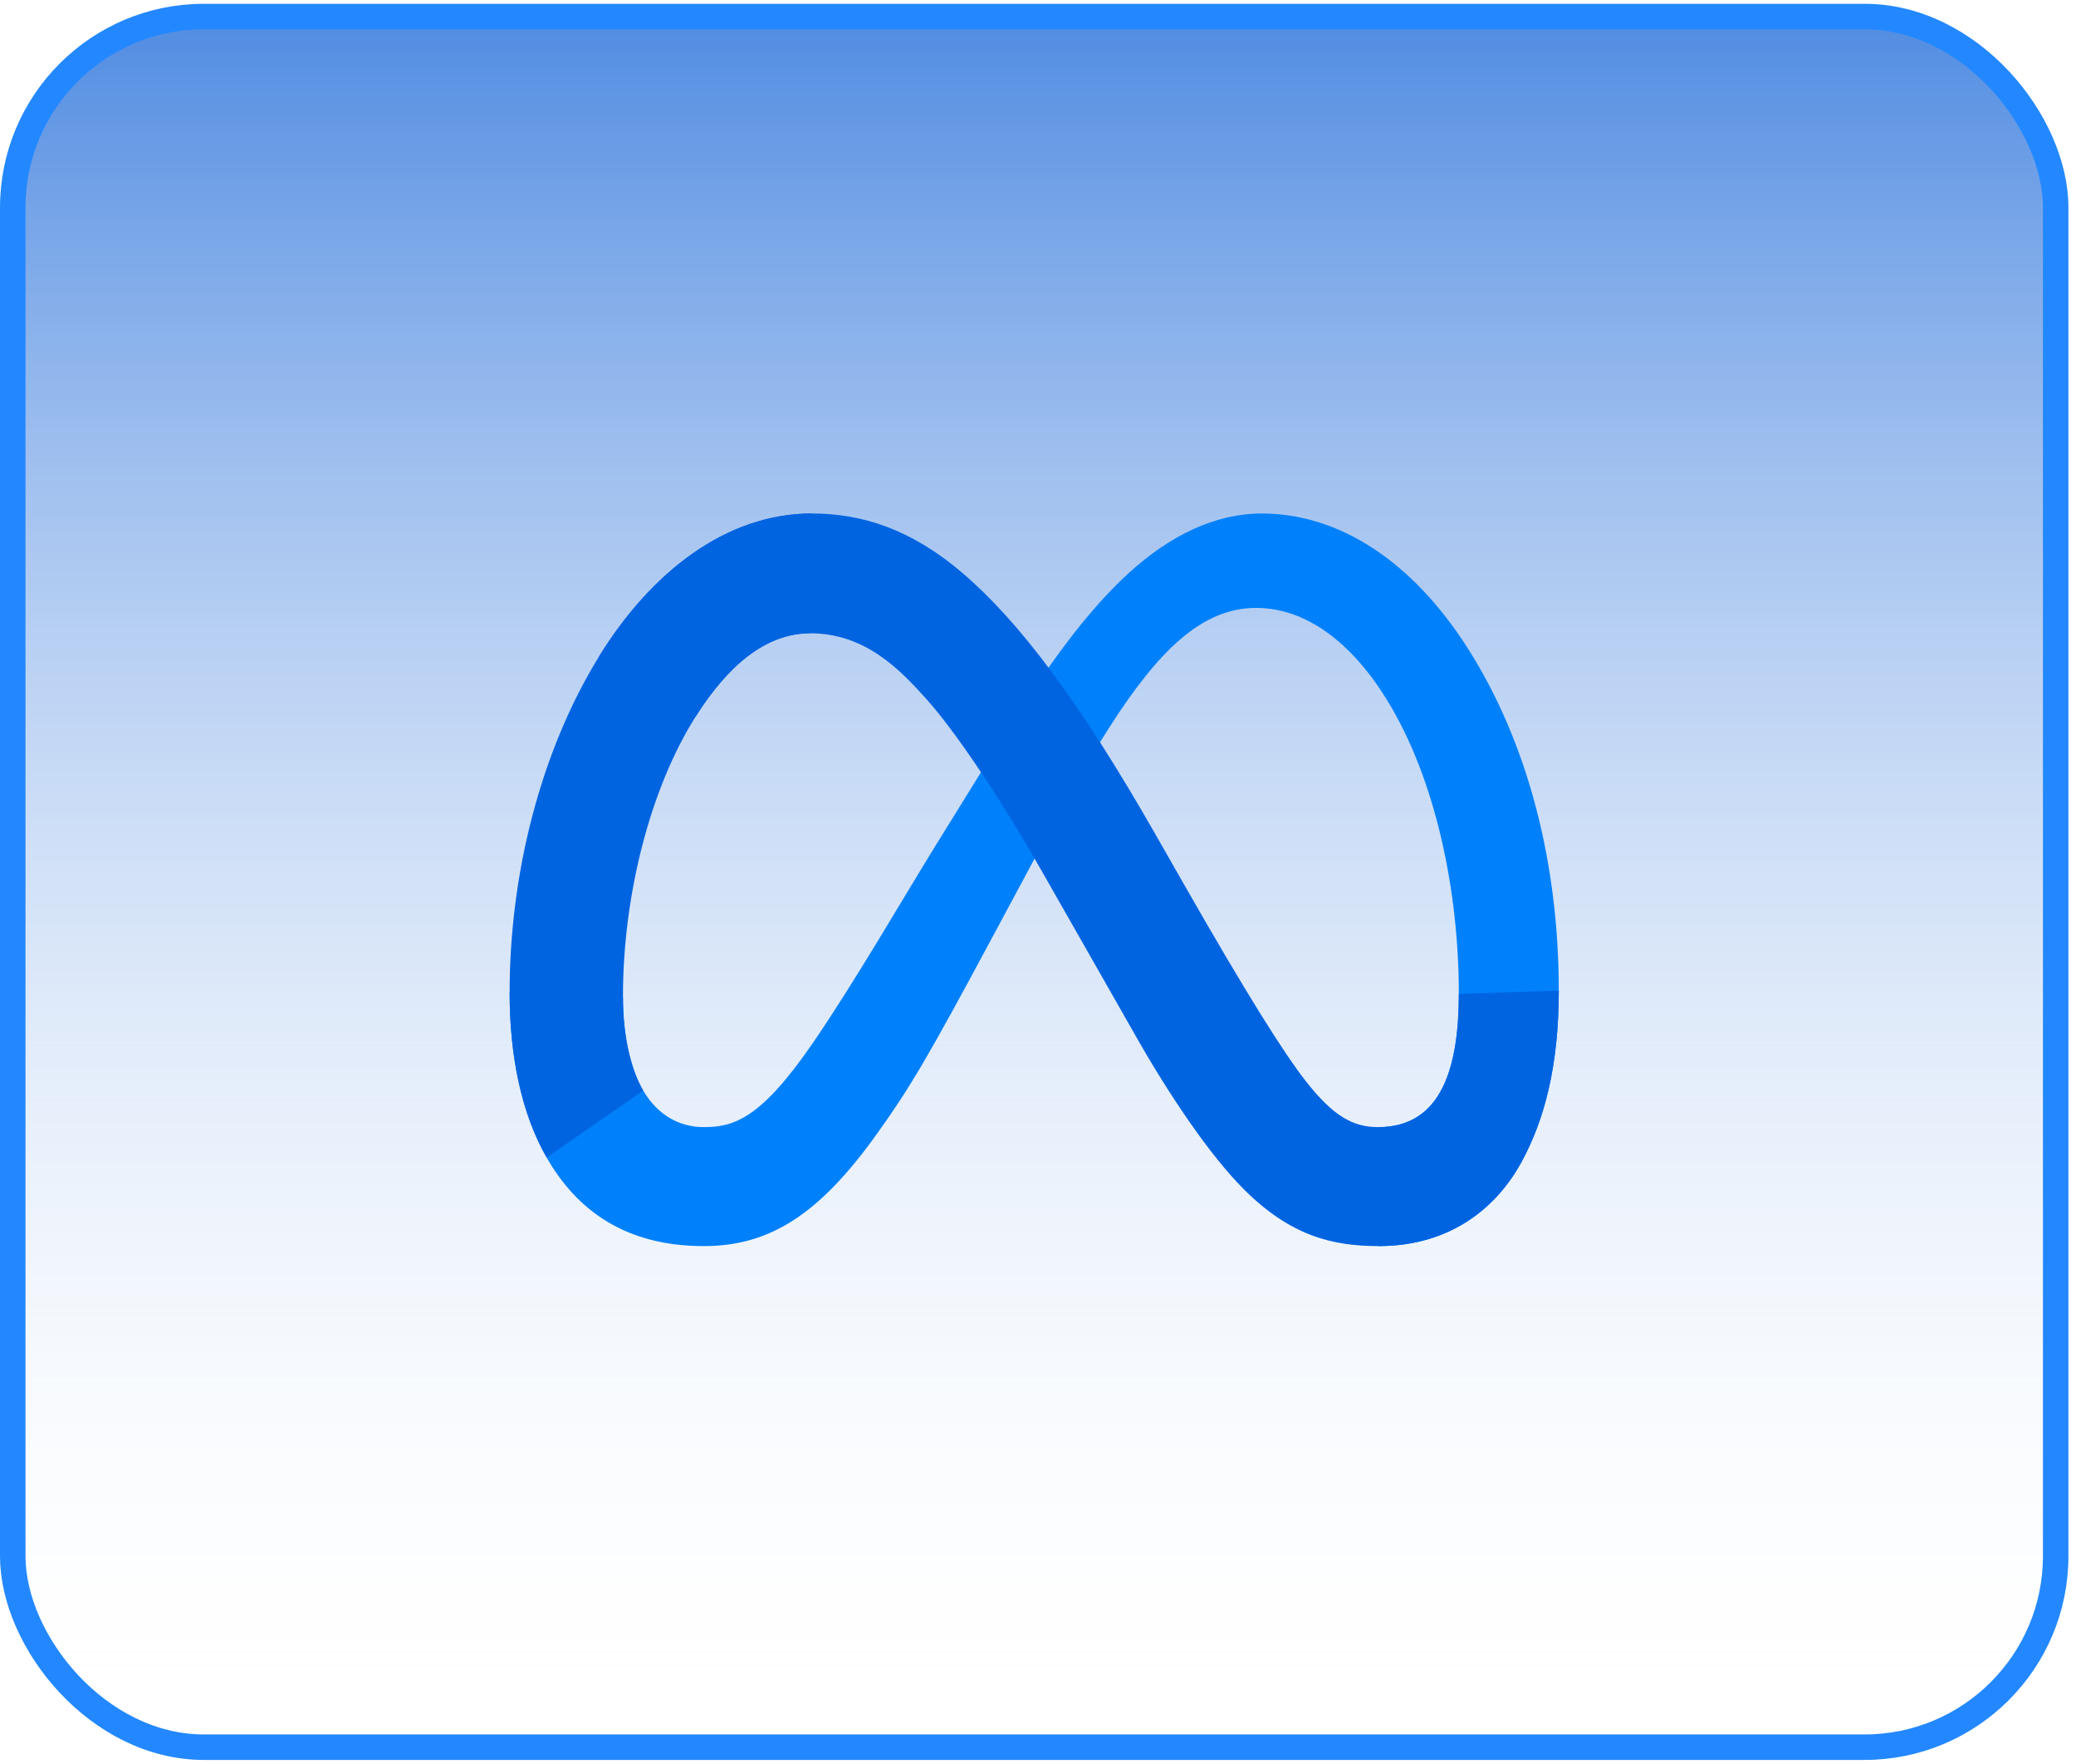
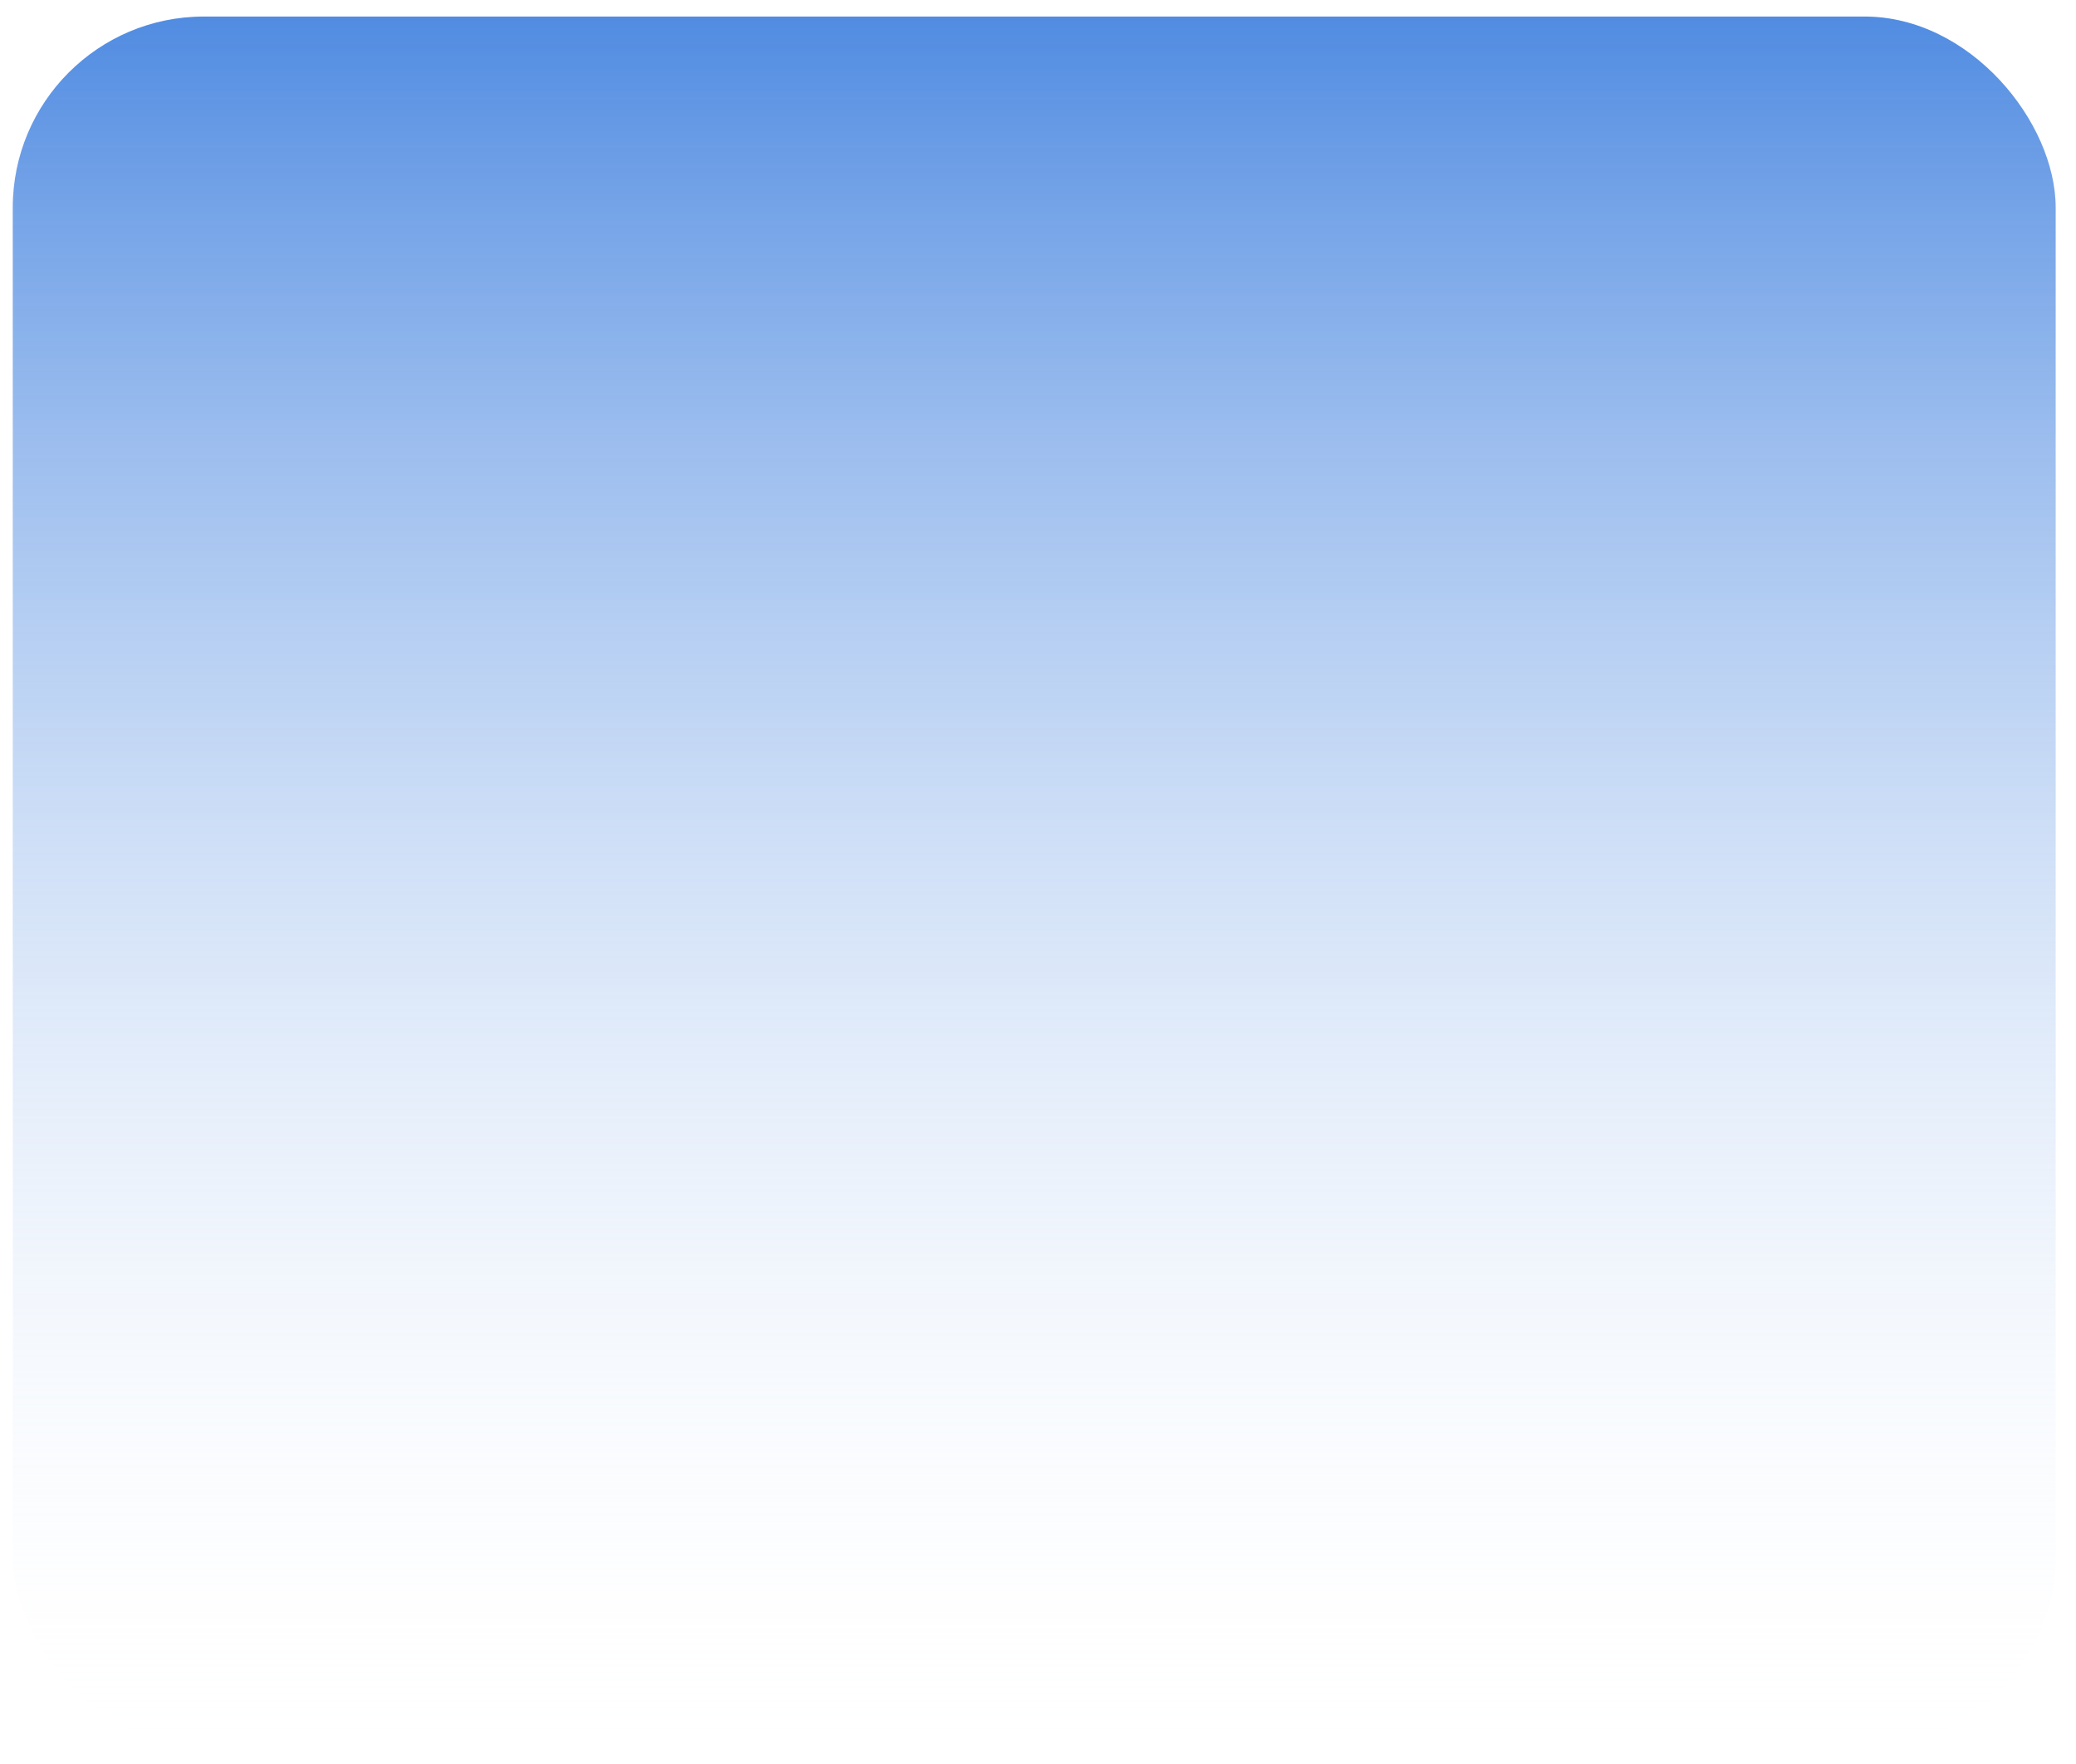
<svg xmlns="http://www.w3.org/2000/svg" width="93" height="79" viewBox="0 0 93 79" fill="none">
  <rect x="0.571" y="0.741" width="91.519" height="77.519" rx="8.561" fill="url(#paint0_linear_103_250)" />
-   <rect x="0.571" y="0.741" width="91.519" height="77.519" rx="8.561" stroke="url(#paint1_linear_103_250)" stroke-width="1.142" />
  <g clip-path="url(#clip0_103_250)">
-     <path d="M27.907 44.641C27.907 46.527 28.301 47.975 28.816 48.852C29.491 49.999 30.497 50.485 31.524 50.485C32.848 50.485 34.059 50.14 36.393 46.747C38.263 44.028 40.466 40.21 41.948 37.817L44.459 33.762C46.203 30.946 48.221 27.816 50.536 25.694C52.425 23.962 54.463 23 56.514 23C59.958 23 63.238 25.098 65.749 29.032C68.496 33.341 69.83 38.769 69.83 44.369C69.83 47.699 69.206 50.145 68.144 52.078C67.117 53.947 65.117 55.815 61.751 55.815V50.485C64.633 50.485 65.352 47.702 65.352 44.517C65.352 39.978 64.345 34.941 62.127 31.342C60.553 28.788 58.513 27.229 56.269 27.229C53.842 27.229 51.889 29.153 49.694 32.584C48.527 34.407 47.329 36.628 45.984 39.134L44.503 41.892C41.528 47.436 40.775 48.699 39.288 50.783C36.681 54.432 34.455 55.815 31.524 55.815C28.047 55.815 25.849 54.232 24.488 51.848C23.376 49.905 22.83 47.355 22.83 44.45L27.907 44.641Z" fill="#0081FB" />
-     <path d="M26.833 29.409C29.161 25.638 32.519 23 36.372 23C38.603 23 40.821 23.695 43.137 25.682C45.67 27.855 48.37 31.434 51.739 37.332L52.947 39.449C55.862 44.555 57.521 47.182 58.492 48.42C59.741 50.011 60.615 50.485 61.751 50.485C64.633 50.485 65.352 47.702 65.352 44.517L69.83 44.369C69.83 47.699 69.206 50.145 68.144 52.078C67.117 53.947 65.117 55.815 61.751 55.815C59.659 55.815 57.806 55.337 55.756 53.305C54.181 51.745 52.339 48.974 50.922 46.482L46.706 39.081C44.591 35.367 42.651 32.597 41.528 31.343C40.321 29.995 38.768 28.366 36.29 28.366C34.285 28.366 32.581 29.845 31.156 32.108L26.833 29.409Z" fill="url(#paint2_linear_103_250)" />
-     <path d="M36.29 28.366C34.285 28.366 32.581 29.845 31.156 32.108C29.141 35.305 27.907 40.067 27.907 44.641C27.907 46.527 28.301 47.975 28.816 48.852L24.488 51.848C23.376 49.905 22.83 47.355 22.83 44.45C22.83 39.167 24.21 33.661 26.833 29.409C29.161 25.638 32.519 23 36.372 23L36.29 28.366Z" fill="url(#paint3_linear_103_250)" />
-   </g>
+     </g>
  <defs>
    <linearGradient id="paint0_linear_103_250" x1="46.33" y1="0.17" x2="46.33" y2="78.831" gradientUnits="userSpaceOnUse">
      <stop stop-color="#4E8AE1" />
      <stop offset="1" stop-color="white" stop-opacity="0" />
    </linearGradient>
    <linearGradient id="paint1_linear_103_250" x1="46.33" y1="0.17" x2="46.33" y2="78.831" gradientUnits="userSpaceOnUse">
      <stop stop-color="#2388FF" />
    </linearGradient>
    <linearGradient id="paint2_linear_103_250" x1="623.549" y1="1858.44" x2="3856.67" y2="2013.79" gradientUnits="userSpaceOnUse">
      <stop stop-color="#0064E1" />
      <stop offset="0.4" stop-color="#0064E1" />
      <stop offset="0.83" stop-color="#0073EE" />
      <stop offset="1" stop-color="#0082FB" />
    </linearGradient>
    <linearGradient id="paint3_linear_103_250" x1="758.327" y1="2411.05" x2="758.327" y2="1156.91" gradientUnits="userSpaceOnUse">
      <stop stop-color="#0082FB" />
      <stop offset="1" stop-color="#0064E0" />
    </linearGradient>
    <clipPath id="clip0_103_250">
      <rect width="47" height="33" fill="white" transform="translate(22.83 23)" />
    </clipPath>
  </defs>
</svg>